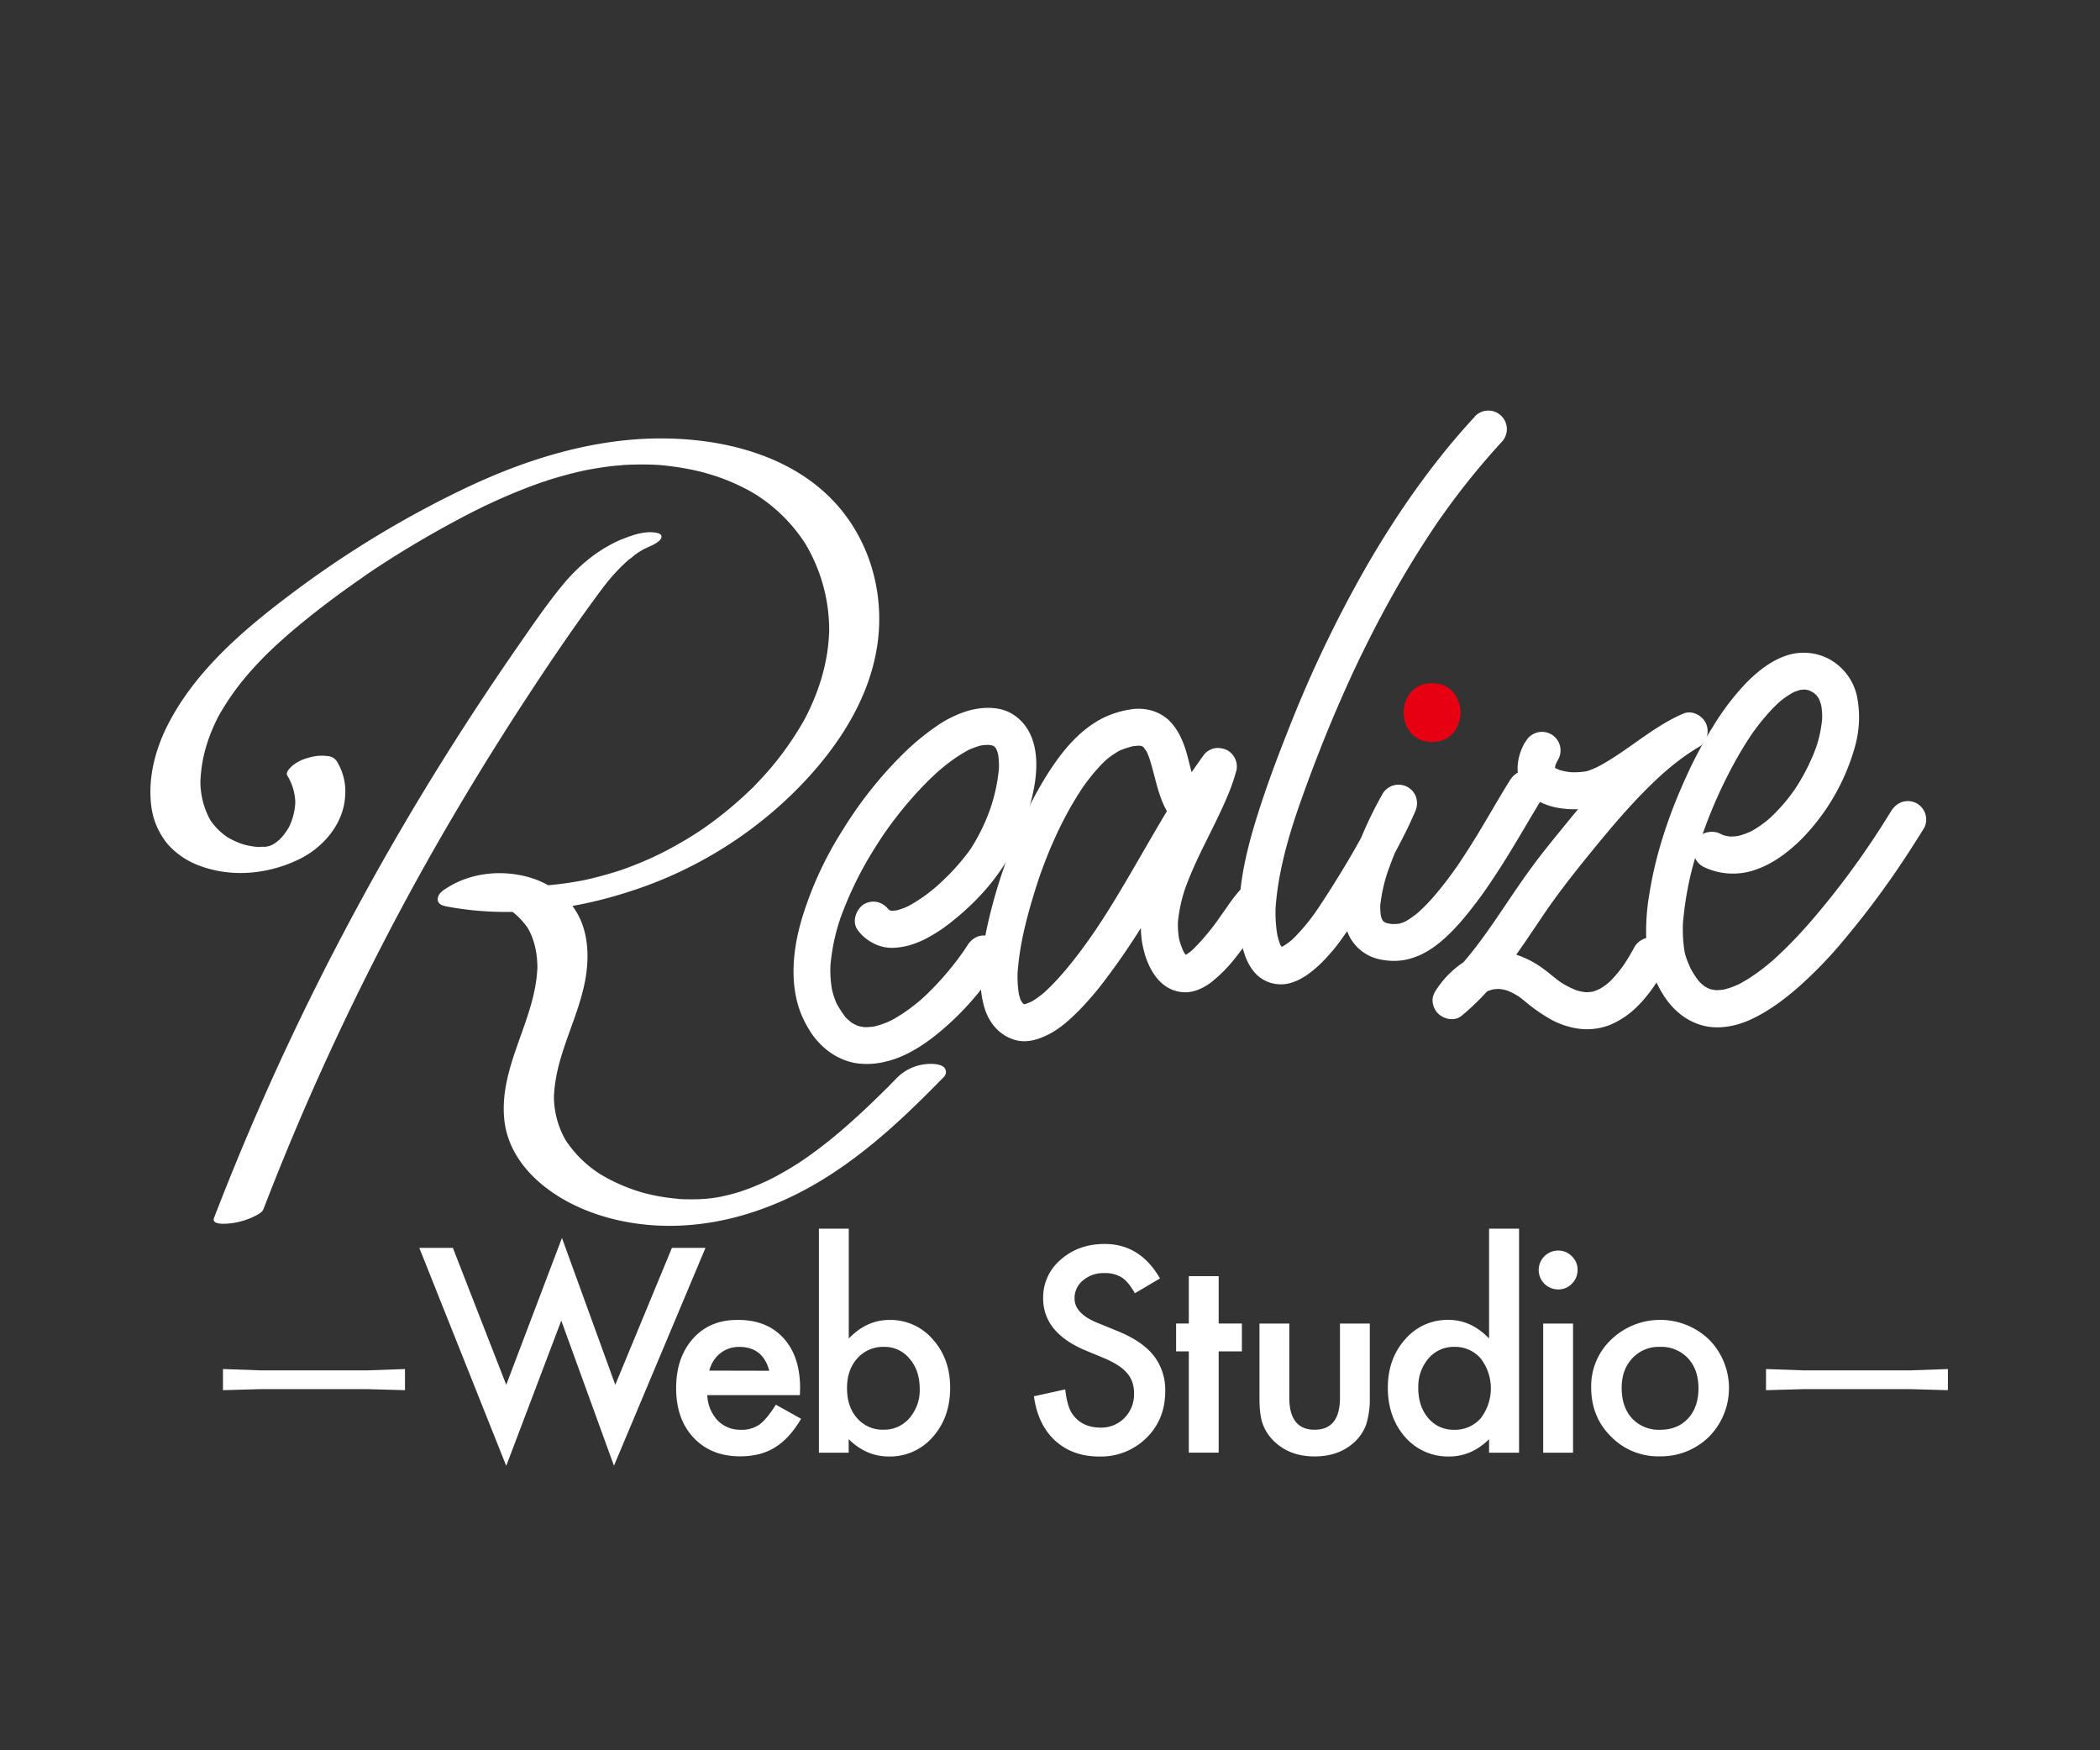
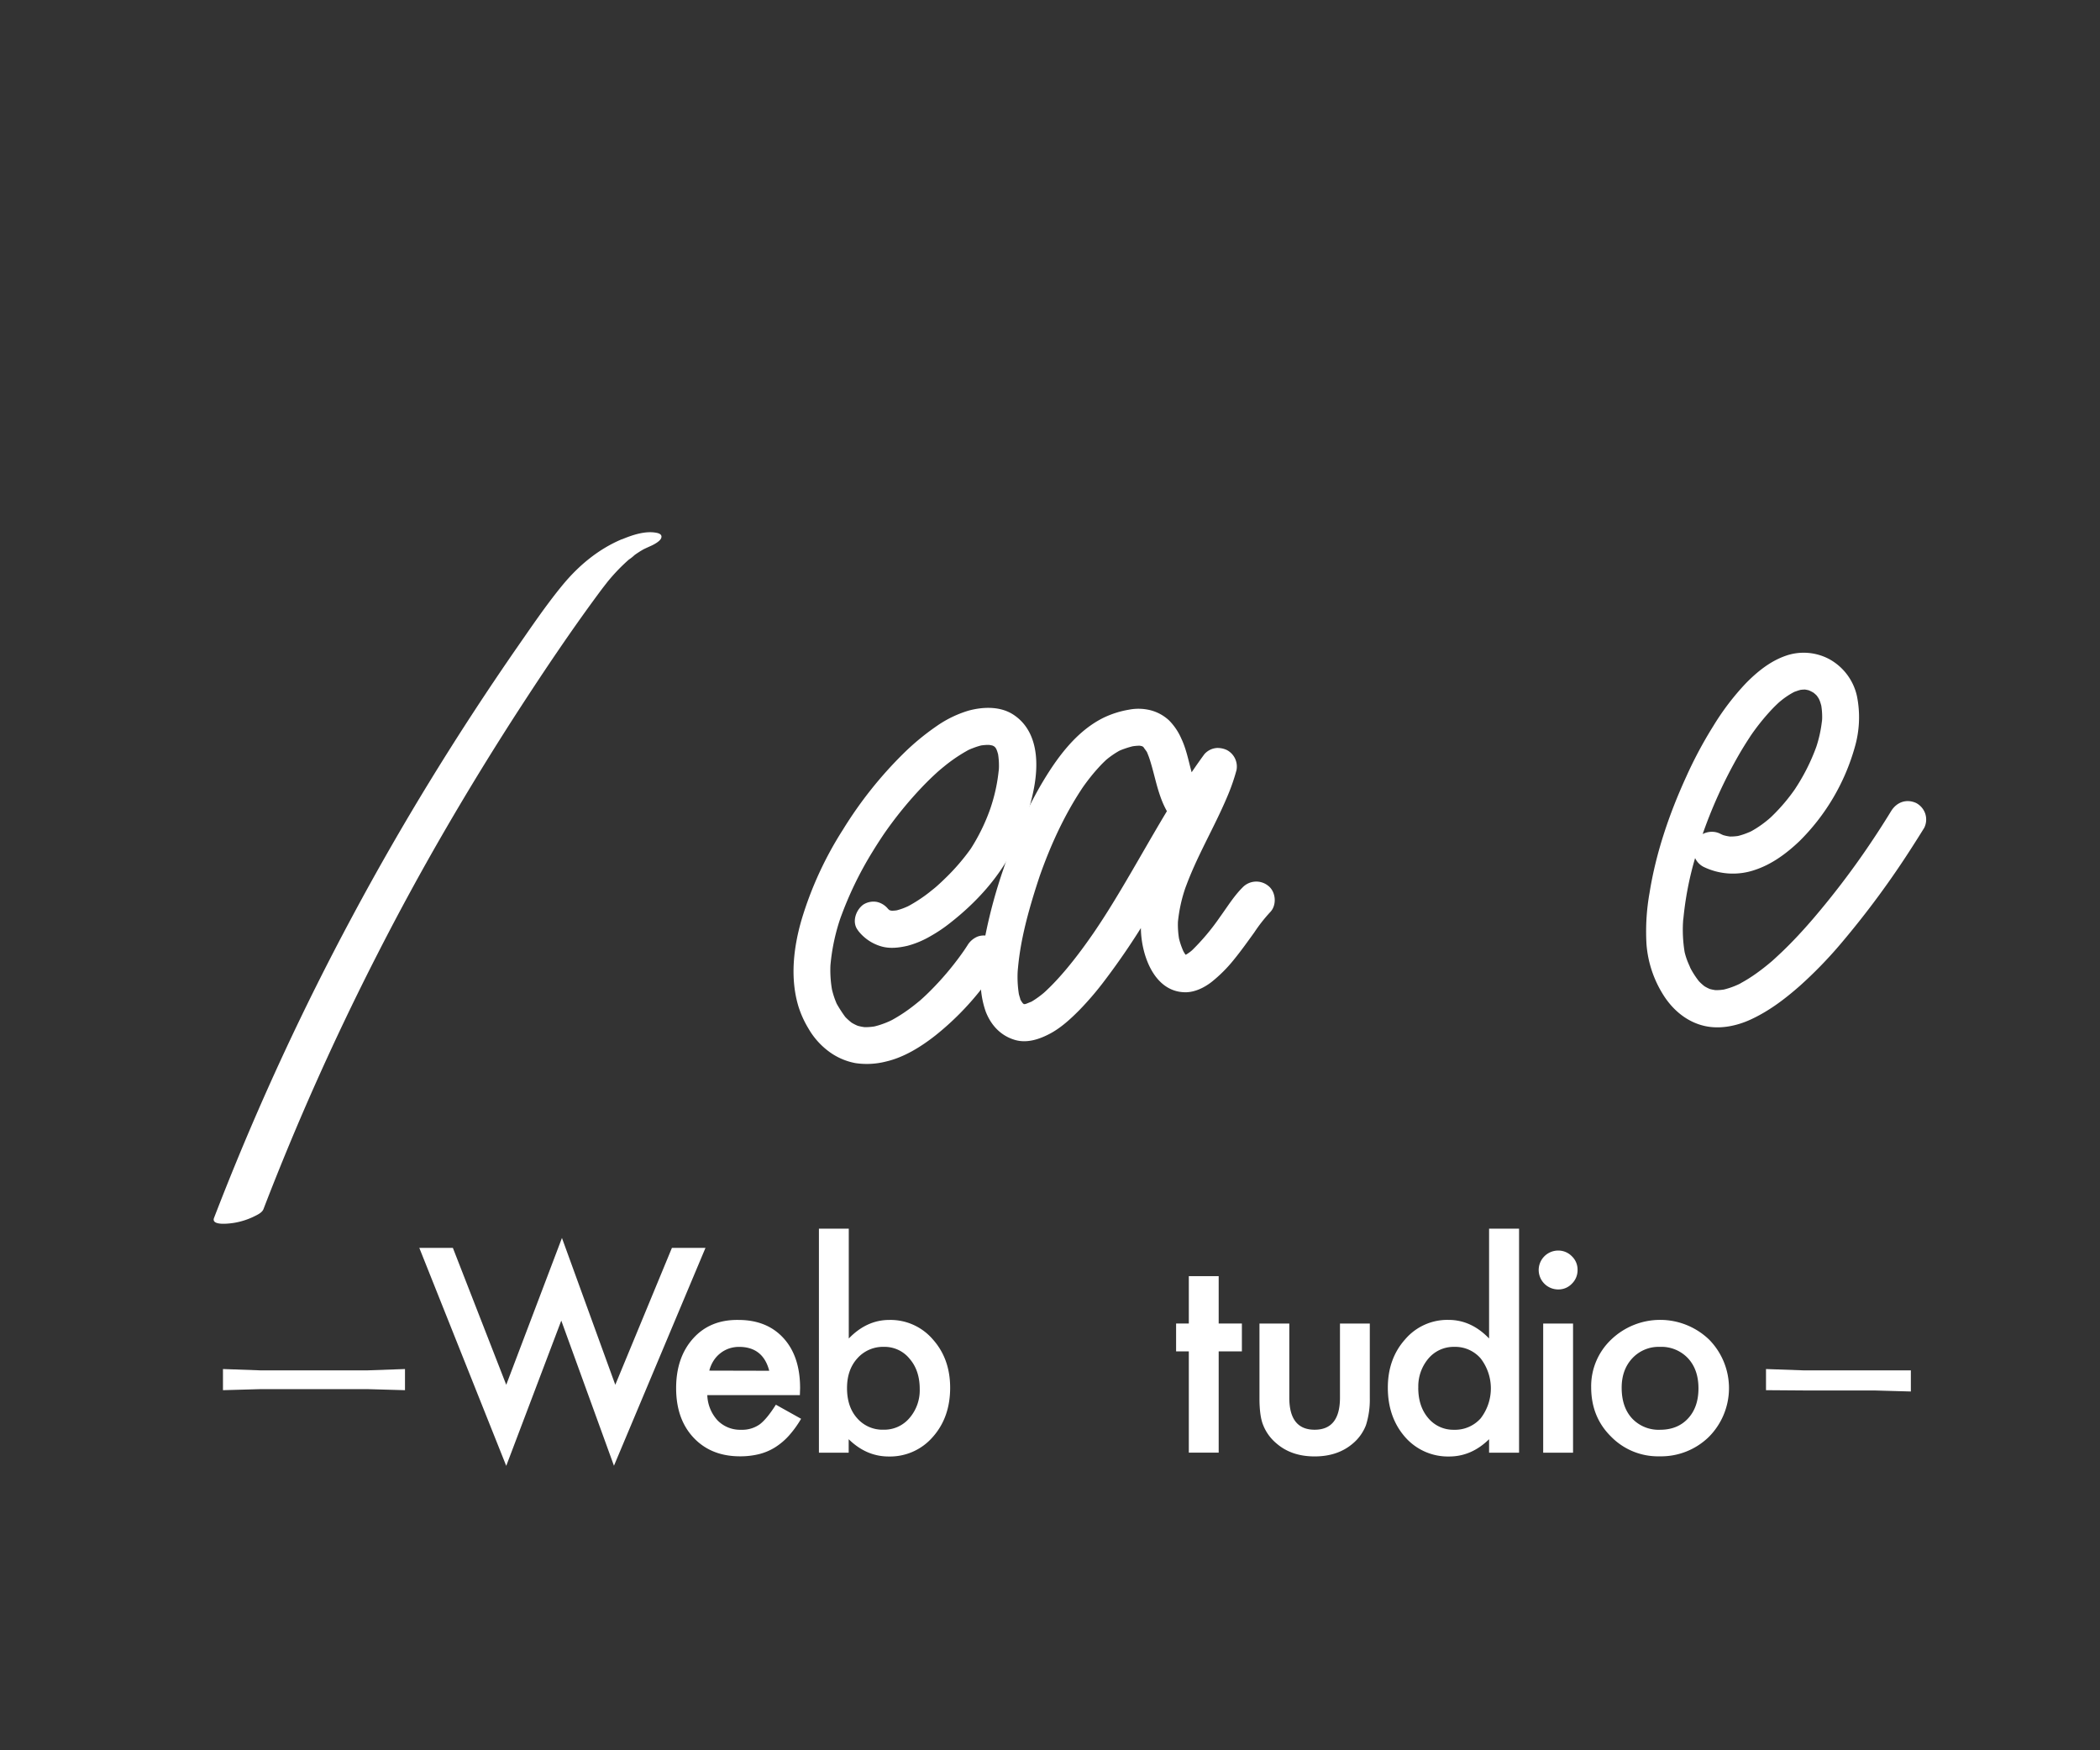
<svg xmlns="http://www.w3.org/2000/svg" viewBox="0 0 850.39 708.66">
  <rect x="0" y="0" width="850.39" height="708.66" fill="#333333" stroke="none" />
  <defs>
    <style>.cls-1{fill:none;}.cls-2{isolation:isolate;}.cls-3{fill:#fff;}.cls-4{clip-path:url(#clip-path);}.cls-5{fill:#e60012;}</style>
    <clipPath id="clip-path">
      <rect class="cls-1" x="35.39" y="149.74" width="775.29" height="374.87" />
    </clipPath>
  </defs>
  <g id="レイヤー_2" data-name="レイヤー 2">
    <g class="cls-2">
      <path class="cls-3" d="M90.29,562.86V554.3l15,.53H149l15-.53v8.56l-15-.42H105.31Z" />
    </g>
    <g class="cls-2">
-       <path class="cls-3" d="M715.14,562.86V554.3l15,.53h43.66l15-.53v8.56l-15-.42H730.16Z" />
+       <path class="cls-3" d="M715.14,562.86V554.3l15,.53h43.66v8.56l-15-.42H730.16Z" />
    </g>
    <path class="cls-3" d="M183.39,505.25,205,560.68l22.56-59.45,21.6,59.45,22.93-55.43h13.59l-37.06,88.2-21.33-58.76L205,593.5,169.8,505.25Z" />
    <path class="cls-3" d="M323.91,564.87H286.42a15.87,15.87,0,0,0,4.19,10.26,12.76,12.76,0,0,0,9.51,3.76,12.29,12.29,0,0,0,7.46-2.15q2.91-2.15,6.61-8l10.21,5.7a41.5,41.5,0,0,1-5,6.9,26.66,26.66,0,0,1-5.64,4.73,22.71,22.71,0,0,1-6.5,2.71,31.78,31.78,0,0,1-7.57.86q-11.71,0-18.8-7.52t-7.09-20.09q0-12.41,6.87-20.09T299,534.42q11.55,0,18.27,7.36T324,562ZM311.5,555q-2.52-9.66-12.19-9.67a12.68,12.68,0,0,0-4.13.67,11.86,11.86,0,0,0-3.52,1.94,12.12,12.12,0,0,0-2.71,3,13.81,13.81,0,0,0-1.72,4Z" />
    <path class="cls-3" d="M343.71,497.47v44.47q7.25-7.52,16.44-7.52a22.61,22.61,0,0,1,17.61,7.89q7,7.85,7,19.56,0,12.07-7.09,20a22.88,22.88,0,0,1-17.78,7.84q-9.07,0-16.22-7v5.47H331.62V497.47Zm28.73,64.93q0-7.51-4.08-12.24A13,13,0,0,0,358,545.32,13.88,13.88,0,0,0,347.15,550Q343,554.62,343,562q0,7.62,4.08,12.19a13.6,13.6,0,0,0,10.75,4.67,13.35,13.35,0,0,0,10.42-4.67A17.17,17.17,0,0,0,372.44,562.4Z" />
-     <path class="cls-3" d="M469.73,517.61l-10.16,6q-2.83-4.93-5.42-6.44a12.62,12.62,0,0,0-6.93-1.72,12.8,12.8,0,0,0-8.65,2.95,9.17,9.17,0,0,0-3.43,7.31q0,6.06,9,9.77l8.27,3.39q10.1,4.08,14.77,10a22.43,22.43,0,0,1,4.67,14.42q0,11.44-7.62,18.91a26.2,26.2,0,0,1-19.07,7.52q-10.8,0-17.83-6.39t-8.65-18l12.68-2.79q.86,7.31,3,10.1,3.87,5.37,11.28,5.37a13.11,13.11,0,0,0,9.73-3.92,13.61,13.61,0,0,0,3.86-9.94,13.86,13.86,0,0,0-.67-4.43,11.32,11.32,0,0,0-2.09-3.71,17.23,17.23,0,0,0-3.68-3.17,36,36,0,0,0-5.37-2.81l-8-3.33q-17-7.2-17-21.06A20,20,0,0,1,429.55,510q7.14-6.33,17.78-6.34Q461.67,503.64,469.73,517.61Z" />
    <path class="cls-3" d="M493.5,547.15v41H481.41v-41h-5.15V535.87h5.15V516.69H493.5v19.18h9.4v11.28Z" />
    <path class="cls-3" d="M522.1,535.87v30q0,13,10.26,13t10.26-13v-30H554.7v30.29A33.94,33.94,0,0,1,553.15,577a18.29,18.29,0,0,1-5.21,7.36q-6.13,5.32-15.58,5.32t-15.52-5.32a18.49,18.49,0,0,1-5.32-7.36q-1.5-3.64-1.5-10.85V535.87Z" />
    <path class="cls-3" d="M603,497.47h12.14v90.71H603v-5.47q-7.14,7-16.16,7A23.05,23.05,0,0,1,569,581.85q-7-8-7-20,0-11.72,7-19.56a22.47,22.47,0,0,1,17.57-7.89q9.18,0,16.43,7.52Zm-28.68,64.4q0,7.51,4,12.24a13.19,13.19,0,0,0,10.42,4.78,13.88,13.88,0,0,0,10.85-4.62,19.89,19.89,0,0,0,0-24.27,13.67,13.67,0,0,0-10.74-4.68,13.35,13.35,0,0,0-10.42,4.73A17.41,17.41,0,0,0,574.34,561.87Z" />
    <path class="cls-3" d="M623.09,514.12a7.89,7.89,0,0,1,7.84-7.79,7.63,7.63,0,0,1,5.59,2.31,7.43,7.43,0,0,1,2.31,5.53,7.63,7.63,0,0,1-2.31,5.59,7.45,7.45,0,0,1-5.54,2.31,7.89,7.89,0,0,1-7.89-8ZM637,535.87v52.31H624.91V535.87Z" />
    <path class="cls-3" d="M644.34,561.65a26,26,0,0,1,8.11-19.28,28.62,28.62,0,0,1,39.64,0,28,28,0,0,1-.06,39.37,27.69,27.69,0,0,1-20,7.9,26.57,26.57,0,0,1-19.71-8.06Q644.34,573.68,644.34,561.65Zm12.35.22q0,7.83,4.19,12.4a14.74,14.74,0,0,0,11.33,4.62q7.1,0,11.34-4.56t4.24-12.2q0-7.62-4.24-12.19a14.77,14.77,0,0,0-11.34-4.62A14.6,14.6,0,0,0,661,549.94Q656.69,554.56,656.69,561.87Z" />
    <g class="cls-4">
-       <path class="cls-3" d="M116.34,314a22,22,0,0,1,3.24,12.15c0-.43,0-.87,0-1.3a25.24,25.24,0,0,1-2.94,10.77l.73-1.36a26.81,26.81,0,0,1-3.16,4.6c-.35.4-.78.77-1.1,1.2l.76-.77-.6.56c-.72.65-1.48,1.23-2.26,1.82-1.27,1,1.76-1.08.46-.33-.49.29-1,.58-1.47.85-.75.4-2.09.76.81-.37-.51.2-1,.44-1.52.64l-.39.15c-1,.36-.51.2,1.48-.48l-1.39.41c-.47.13-.94.22-1.41.35,2.06-.41,2.57-.51,1.51-.32l-.62.1c-.48.08-1,.14-1.45.2-2,.23.75-.22.87,0a15.72,15.72,0,0,0-3,.06c-.71,0-2.75-.31.14.06l-1.26-.12q-1.47-.17-2.91-.45l-1.23-.27c-2-.46,1,.35-.19,0-.92-.3-1.84-.59-2.75-.94a33.66,33.66,0,0,1-5.1-2.54l1.31.81a25.68,25.68,0,0,1-8.11-8l.69,1.11a32.27,32.27,0,0,1-4.29-17.7c0,.43,0,.87,0,1.3.3-9.57,3.31-18.8,7.81-27.19l-.73,1.36a103.94,103.94,0,0,1,14.22-19.69c1.4-1.56,2.84-3.08,4.3-4.58.17-.18.37-.35.53-.54l-.45.45,1.08-1.07,2.38-2.29c3.09-2.91,6.28-5.72,9.53-8.45,6.94-5.81,14.15-11.31,21.51-16.58q2.84-2,5.7-4l1.38-1,.69-.47.69-.46,1.63-1.09q5.85-3.87,11.82-7.54,12-7.34,24.41-13.86,3.12-1.64,6.28-3.2c1-.48,1.94-1,2.93-1.44.12-.05-2,1-1.07.52l.74-.35,1.73-.81c4.13-1.92,8.3-3.74,12.53-5.43q3.18-1.27,6.4-2.44c1-.37,2.07-.74,3.1-1.09l.78-.27c1.07-.37-1.52.46-1.35.45a9.51,9.51,0,0,0,1.83-.59c4.37-1.39,8.79-2.62,13.26-3.65l1.61-.36c.43-.1,2.41-.51.52-.12s.09,0,.53-.1l1.9-.35c2.28-.41,4.56-.76,6.86-1.06,1.06-.14,2.11-.26,3.17-.37a26.39,26.39,0,0,0,3.22-.29c.16,0-2.34.16-1.3.1l.75-.05,1.5-.08c1.08-.05,2.17-.09,3.25-.11q3.13-.07,6.26,0c1,0,2,.07,3,.13.5,0,1,0,1.5.09.09,0-1.94-.15-1-.07l1,.08A110.89,110.89,0,0,1,280,190.15c1,.2,1.93.41,2.89.63l1.44.35.71.18c.93.23,0,0-.41-.12,1.94.61,3.9,1.13,5.83,1.79a83.25,83.25,0,0,1,11.05,4.69c1.76.9,3.47,1.88,5.16,2.91l-1.31-.81a65.86,65.86,0,0,1,21.08,20.87l-.69-1.11a68.38,68.38,0,0,1,10,37.68c0-.43,0-.87,0-1.3-.41,12.6-4.31,24.78-10.21,35.85l.73-1.36a124.58,124.58,0,0,1-20.5,27.48c-.36.38-1.72,2-.47.49-.44.52-1,1-1.47,1.45q-1.62,1.56-3.28,3.09c-1.92,1.75-3.88,3.44-5.89,5.09s-4.23,3.37-6.41,5c-1.1.81-2.21,1.6-3.32,2.38-.55.38-2.42,1.56-.13.1-.61.39-1.21.81-1.81,1.2a157.51,157.51,0,0,1-14.11,8.21c-.65.34-1.31.67-2,1-.33.16-2.58,1.26-.84.42s-.52.24-.85.39l-2,.92q-3.83,1.71-7.74,3.21c-1.23.47-2.47.93-3.71,1.36-.62.22-1.25.42-1.87.65,3.6-1.29.72-.24-.16,0-2.67.85-5.37,1.62-8.08,2.31-1.28.33-2.56.64-3.85.93-.64.15-1.29.28-1.93.42-1.6.35,1.3-.26,1.29-.26-.49.08-1,.19-1.46.28q-4.12.78-8.3,1.32c-1.47.19-2.95.35-4.42.49-.83.08-3.78.21-.41.05-.82,0-1.64.11-2.47.15-3.05.16-6.1.2-9.15.14-1.57,0-3.14-.1-4.7-.19l-1-.06c2.63.08.82.06.26,0l-2.22-.21c-3.22-.33-6.42-.81-9.61-1.4-.05,2.56-.09,5.12-.14,7.68.44-.28.9-.52,1.34-.79,1.08-.63-1.21.59-1.26.6a3.72,3.72,0,0,0,.88-.38c1.76-.79-2.7.76-.84.27.52-.14,2.46-.57.3-.13s0,.06.52,0c1.24-.18-1.36.1-1.39.09a3.35,3.35,0,0,0,.77,0c.52,0,1,0,1.55,0a2.53,2.53,0,0,1,.78,0c-.2-.11-2.36-.25-.88,0,1,.15,2.08.32,3.11.54,1.55.32-1.42-.46.09,0,.57.18,1.14.36,1.71.57a32.94,32.94,0,0,1,6.11,3l-1.31-.81a29,29,0,0,1,9.08,8.84l-.69-1.11c3.31,5.4,4.4,11.84,4.21,18.09,0-.43,0-.87,0-1.3-.87,21.11-15.43,39.5-13.42,61,1.39,14.84,12.18,26,24.64,33,14,7.84,31,11,46.9,10.24,20.36-.92,40.13-8,57.43-18.62,16.09-9.86,30.09-22.48,43.38-35.8q2.88-2.89,5.74-5.8a2.74,2.74,0,0,0,.08-3.77c-1.19-1.24-3.85-1.5-5.39-1.47a19.26,19.26,0,0,0-13.44,5.35l-2.7,2.74c-.45.45-.88.94-1.36,1.37,1.6-1.44-.32.32-.71.71-1.84,1.83-3.69,3.65-5.56,5.44-3.94,3.79-8,7.49-12.12,11.05s-8.33,6.89-12.71,10.05c-1.06.77-2.14,1.51-3.22,2.26-.91.63,1.56-1,.64-.43l-.82.55L323.2,471c-2.35,1.5-4.74,2.94-7.18,4.29q-1.72,1-3.48,1.86l-1.54.78-.89.44c-1.07.53,2.22-1.05.74-.36-2.56,1.18-5.15,2.3-7.79,3.3-1.25.47-2.53.87-3.78,1.35,0,0,2.79-.9,1.22-.41l-1,.3c-.73.23-1.46.44-2.19.65-1.31.37-2.63.72-4,1l-1.62.38c-1.94.44,3-.57.57-.12q-3.3.62-6.64.94c-.41,0-2.59.22-.56.06s-.16,0-.57,0c-1.16.06-2.33.1-3.49.11s-2.2,0-3.3,0l-1.65-.06c-.75,0-3.25-.29-.23,0-2.19-.22-4.37-.42-6.55-.75q-3.84-.58-7.62-1.52l-.79-.2c-1.23-.31,1.33.38.46.13l-1.74-.5c-1.21-.37-2.42-.76-3.62-1.19a69.84,69.84,0,0,1-13.13-6.23l1.31.81a47.2,47.2,0,0,1-15.35-14.8l.69,1.11a35.82,35.82,0,0,1-5.15-19.66c0,.43,0,.87,0,1.3.63-18.83,12.39-35.14,13.48-53.89.5-8.48-1-16.88-6.32-23.7a34.41,34.41,0,0,0-17.28-11.23c-10.88-3.11-23.33-1.92-33,4.17-1.66,1-3.89,2.42-3.95,4.62s2.12,2.75,3.81,3.07c25.81,4.83,52.37,1.32,77-7.12a167.82,167.82,0,0,0,61.62-37.37C336.92,306,351.84,285,355.31,260.87c3.15-21.87-3.83-44.63-19.86-60.09-17.6-17-43.34-23.15-67.16-23.27-27.56-.14-54.71,8.21-79.42,19.93a411.84,411.84,0,0,0-70.25,42.49c-19.5,14.6-39.08,31.15-50.46,53.12-5.21,10.07-8.34,21.82-6.91,33.21a29.85,29.85,0,0,0,7.07,16,32.06,32.06,0,0,0,12.73,8.34c13.16,4.88,28.13,3.28,40.54-2.94,9.62-4.82,17.64-14.4,18.18-25.46a23.12,23.12,0,0,0-3.19-13.65,4.79,4.79,0,0,0-3.83-2.42,17.91,17.91,0,0,0-7.53.59A17.5,17.5,0,0,0,118.4,310c-.8.78-2.89,2.68-2.06,4Z" />
      <path class="cls-3" d="M251.89,218.3c-9.56,4-17.58,10.69-24.12,18.63s-12.36,16.56-18.24,25q-18.24,26.3-35,53.6t-31.89,55.56q-15,27.94-28.33,56.73-13.24,28.61-24.8,58-1.43,3.65-2.84,7.29c-1.31,3.4,6.79,2.21,8.12,2a29.54,29.54,0,0,0,7.73-2.41c1.36-.68,3.57-1.6,4.16-3.12q10.17-26.42,21.73-52.27t24.48-51.09q13-25.47,27.38-50.24t30.12-49.05c10.3-15.86,20.89-31.61,32.14-46.81q1.81-2.46,3.74-4.85l-.82,1a75.37,75.37,0,0,1,9.2-9.7,17,17,0,0,0,2.49-2c-.85.63-1,.73-.38.3l.7-.49c.47-.33.95-.64,1.43-.95s1-.61,1.48-.9l.76-.43c-1.29.69-1.54.83-.77.42,1.06-.52,2.12-1,3.21-1.49s3.65-1.8,4.16-3.12-.56-1.89-1.67-2.14c-4.62-1-10,.84-14.19,2.59Z" />
      <path class="cls-3" d="M347.43,376.72a18.19,18.19,0,0,0,9.72,6.53c3.42.92,7,.46,10.37-.32a37.56,37.56,0,0,0,9.25-3.88,60.24,60.24,0,0,0,8-5.38c10.53-8.23,19.89-18.44,25.8-30.51a99.15,99.15,0,0,0,7-18.94c1.53-6,2.54-12.42,1.88-18.57-.72-6.75-3.5-12.8-9.37-16.48-5.29-3.31-12.24-3-18-1.41A45.23,45.23,0,0,0,379.27,294a99.81,99.81,0,0,0-13.44,11.1,163.89,163.89,0,0,0-24.45,30.76,144.5,144.5,0,0,0-16.76,36.43c-3.3,11.3-4.75,23.77-1.29,35.21a40.3,40.3,0,0,0,4,8.84,30.48,30.48,0,0,0,8,9.15,26,26,0,0,0,11.11,4.95,31.31,31.31,0,0,0,12.27-.63c7.37-1.68,14.27-6,20.13-10.61a113.91,113.91,0,0,0,18.45-18.6c2.78-3.52,5.35-7.19,7.79-10.94a7.46,7.46,0,0,0,.4-5.82,7.48,7.48,0,0,0-9.52-4.67,8.67,8.67,0,0,0-4.27,3.71c-.53.81-1.06,1.62-1.61,2.41l1.1-1.6A119.9,119.9,0,0,1,376.9,401c-1.31,1.32-2.66,2.61-4.06,3.84l-.55.5c-.59.53.87-.76.76-.66-.31.3-.65.55-1,.83-.74.61-1.48,1.21-2.25,1.8a63.9,63.9,0,0,1-8.37,5.55l-1.28.67a10.51,10.51,0,0,0,1-.5c-.06,0-.61.28-.71.33-.79.36-1.59.71-2.41,1a31.51,31.51,0,0,1-4.77,1.42l1.91-.39a23.46,23.46,0,0,1-6,.46l2,.13a18.87,18.87,0,0,1-4.64-.9l1.9.66a18.27,18.27,0,0,1-4.35-2.18l1.61,1.1a19.8,19.8,0,0,1-2.27-1.81c-.38-.34-.74-.7-1.09-1.06-.14-.15-.28-.32-.43-.47-.89-.94,1.23,1.53.42.47a53.25,53.25,0,0,1-3.72-5.79c-.34-.59.95,2,.52,1.06-.05-.13-.12-.26-.17-.39-.15-.32-.29-.64-.43-1-.27-.66-.53-1.32-.75-2a36,36,0,0,1-1.12-4.19l.39,1.9a46.31,46.31,0,0,1-.67-12c-.05.67-.09,1.34-.13,2a81.5,81.5,0,0,1,4.56-21l-.66,1.9a144,144,0,0,1,13.29-27.6q2.31-3.78,4.8-7.42l-1.1,1.6a157.08,157.08,0,0,1,17.48-21.46c1.46-1.48,2.95-2.93,4.49-4.33q.46-.44.93-.84c.51-.46,2.12-1.79-.14.11.8-.68,1.59-1.35,2.4-2a64,64,0,0,1,8.66-6c.34-.19.69-.39,1-.57l.52-.27c1.23-.65-1.81.86-.86.41.77-.36,1.55-.72,2.35-1a26.11,26.11,0,0,1,4.31-1.31l-1.9.39a19.92,19.92,0,0,1,5.11-.36l-2-.13a13.48,13.48,0,0,1,3.5.68l-1.9-.66a11.17,11.17,0,0,1,2.34,1.18l-1.61-1.1a13.74,13.74,0,0,1,1.63,1.41c.68.66-1.34-1.69-.79-.9l.33.43a9.85,9.85,0,0,1,.6.93,4.67,4.67,0,0,0,.27.49c0-.06-1-2.11-.53-1,.15.35.31.71.44,1.07a19.5,19.5,0,0,1,.65,2.35l-.39-1.91a30.49,30.49,0,0,1,.41,8c0-.67.09-1.34.13-2A68.8,68.8,0,0,1,400.81,328l.66-1.89a78.22,78.22,0,0,1-8.78,18.18c.36-.54.72-1.07,1.1-1.61a86.71,86.71,0,0,1-11.37,13.27c-1.15,1.13-2.35,2.22-3.55,3.29-.88.78,1.48-1.26.38-.34-.32.28-.63.54-.95.8-.64.52-1.27,1-1.93,1.55a60.22,60.22,0,0,1-7.44,5c-.36.21-.73.41-1.09.6l-.37.19c-1,.55,1.55-.74.88-.42s-1.34.62-2,.89a25.12,25.12,0,0,1-4.14,1.29l1.9-.39a16,16,0,0,1-3.85.32l2,.13a11.45,11.45,0,0,1-2.73-.51l1.9.66a9.73,9.73,0,0,1-2.28-1.14c.54.36,1.07.72,1.61,1.1a9.32,9.32,0,0,1-1-.84l-.45-.44c-.91-.89,1.31,1.57.61.71a8.09,8.09,0,0,0-4.76-3.21,7.65,7.65,0,0,0-5.63,1.11c-3,2.22-4.71,7.17-2.06,10.42Z" />
      <path class="cls-3" d="M689.9,351a27.24,27.24,0,0,0,20.78,1.2c6.87-2.27,12.81-6.69,18-11.63a86.48,86.48,0,0,0,22.44-38.14,43.41,43.41,0,0,0,.85-20.57,22.6,22.6,0,0,0-11.4-15.09,22,22,0,0,0-17.82-1.12c-6.06,2.19-11.21,6.37-15.69,10.92A103,103,0,0,0,693.77,294a169.26,169.26,0,0,0-11,20.62C676,329.42,670.58,345.26,668,361.39a88.77,88.77,0,0,0-1.25,21,44.84,44.84,0,0,0,6.48,19.91c3.81,6.32,9.63,11.38,16.93,13.07,6.3,1.46,13.11.05,18.88-2.63,7.29-3.38,13.54-8.1,19.57-13.38a172.89,172.89,0,0,0,16.93-17.41,361.12,361.12,0,0,0,29-39.37q2.37-3.68,4.66-7.39a7.59,7.59,0,0,0,.4-5.82,7.68,7.68,0,0,0-3.71-4.27c-4-1.78-7.88-.28-10.09,3.31q-4.83,7.89-10.07,15.53l1.1-1.61A332.92,332.92,0,0,1,734.2,372c-4.05,4.71-8.27,9.28-12.77,13.57-1.08,1-2.18,2.05-3.29,3.05l-.78.69c-1.15,1,1.16-1,.49-.41l-1.65,1.38c-2.07,1.71-4.22,3.34-6.45,4.85-1.18.79-2.37,1.55-3.61,2.25-.59.34-1.19.67-1.78,1l-.84.43c2.57-1.32,1.23-.59.6-.31a31.83,31.83,0,0,1-6.87,2.34l1.91-.39a20.6,20.6,0,0,1-5.48.41l2,.13a17.11,17.11,0,0,1-4.2-.84l1.9.66a16.36,16.36,0,0,1-3.93-2l1.6,1.1a17.81,17.81,0,0,1-2-1.58c-.29-.26-.56-.52-.82-.79-.53-.53-1.72-2.07.18.28a35.1,35.1,0,0,1-3.3-4.79c-.27-.46-.51-.93-.75-1.39-.54-1,.87,1.8.4.81-.15-.32-.31-.62-.44-1-.44-1-.87-1.94-1.23-2.94a28.65,28.65,0,0,1-1.18-4.29l.39,1.91a55.43,55.43,0,0,1-.65-14.38c0,.66-.09,1.33-.13,2a131.39,131.39,0,0,1,5.41-28c.84-2.87,1.76-5.74,2.74-8.57l-.66,1.9a191.18,191.18,0,0,1,15.38-33.89q2.45-4.19,5.17-8.21c-.36.54-.72,1.07-1.1,1.61a89,89,0,0,1,9.46-11.81c.8-.82,1.61-1.61,2.45-2.38l.58-.52c1-.9-1.34,1.14-.73.63l1.22-1a32,32,0,0,1,4.84-3.21c.62-.34,1.82-.8-.86.4l.64-.29c.45-.2.89-.4,1.36-.56a19.08,19.08,0,0,1,2.68-.77l-1.9.39a14.64,14.64,0,0,1,3.74-.26l-2-.13a13.89,13.89,0,0,1,3.37.67l-1.89-.66a16.24,16.24,0,0,1,3.77,1.89l-1.61-1.1a13.77,13.77,0,0,1,2.26,1.91c.09.09.17.2.27.29.56.55-1.06-1.27-.94-1.1a5.89,5.89,0,0,0,.44.55c.29.4.58.81.84,1.23l.35.61c.06.1.1.2.15.29.48.85-.64-1.36-.6-1.22.16.45.4.88.57,1.33a20.13,20.13,0,0,1,.86,3.06c-.13-.64-.25-1.27-.39-1.91a29.14,29.14,0,0,1,.42,7.46c0-.66.09-1.34.13-2a51.71,51.71,0,0,1-2.83,13.17l.66-1.9a80.77,80.77,0,0,1-9.48,18.69c.36-.54.72-1.06,1.1-1.6a74,74,0,0,1-9.77,11.65c-.4.39-.82.78-1.23,1.15-.22.2-.45.39-.66.59a9.7,9.7,0,0,0,1-.89,5.27,5.27,0,0,0-.51.43c-.88.74-1.78,1.45-2.71,2.12s-1.82,1.28-2.77,1.85c-.47.28-.93.56-1.4.82-.89.48-2.34,1.13,0,0a28.8,28.8,0,0,1-6.47,2.23c.64-.12,1.27-.25,1.91-.39a20.89,20.89,0,0,1-5.29.36l2,.13a18,18,0,0,1-4.47-.91l1.89.66a17.33,17.33,0,0,1-2.36-1c-3.5-1.75-8.41-.4-10.08,3.3A7.65,7.65,0,0,0,689.9,351Z" />
      <path class="cls-3" d="M486.53,322.64c-.32-.46-.61-.93-.89-1.4-.12-.21-.23-.42-.36-.63s-.14-.28-.22-.42c-.42-.77.58,1.08.53,1.08-.32,0-1.2-2.79-1.34-3.16-.8-2.15-1.42-4.36-2-6.57-1.11-4.22-2-8.57-3.89-12.53a24.14,24.14,0,0,0-4.92-7.3,17.38,17.38,0,0,0-7.77-4.2,20.12,20.12,0,0,0-8.5-.17,38.6,38.6,0,0,0-10.28,3.25c-11.52,5.69-19.47,17.06-25.76,27.87a182.58,182.58,0,0,0-14.8,33.41A205.72,205.72,0,0,0,399.17,378a105.34,105.34,0,0,0-2,17.16,37.16,37.16,0,0,0,2,14.43c2.13,5.5,6.06,9.76,11.8,11.45,4.94,1.47,10.07-.3,14.4-2.63s8.21-5.9,11.69-9.41A124.72,124.72,0,0,0,447.4,396.9a288.87,288.87,0,0,0,16.78-24.69c8.45-13.79,16.1-28.07,24.65-41.81,2.18-3.5,4.43-7,6.76-10.38l-1.1,1.6c1.45-2.13,2.93-4.22,4.45-6.29L486,308.84c-.35,1.36-.77,2.7-1.22,4l.66-1.9c-3.72,10.65-9.51,20.46-14.21,30.69-5.09,11-9.74,23.07-9.2,35.44.46,10.32,5.6,24.51,17.86,24.68,3.91.06,7.83-1.89,10.85-4.26a57.71,57.71,0,0,0,9.08-9.14c2.85-3.5,5.46-7.18,8.1-10.83a63.79,63.79,0,0,1,6.39-8.16c2.79-2.79,2.41-8.13-.6-10.59a7.68,7.68,0,0,0-10.59.6c-3.49,3.49-6.16,7.86-9.05,11.84a91.18,91.18,0,0,1-11.72,13.91c2.06-1.89.43-.36-.38.25a18.4,18.4,0,0,1-1.65,1.12c-.28.17-.59.3-.86.48s2.05-.95,1.26-.63c-.16.06-.31.15-.46.21a9.83,9.83,0,0,1-1.68.5c.64-.12,1.27-.25,1.91-.39a6.68,6.68,0,0,1-1.78.12l2,.13a5.43,5.43,0,0,1-1.43-.29l1.9.66a7.09,7.09,0,0,1-1.51-.75c.54.36,1.07.72,1.6,1.1a9.43,9.43,0,0,1-.93-.74c-.14-.12-.25-.26-.39-.39-.82-.79.71.79.75.88a8.56,8.56,0,0,0-.86-1.17c-.28-.43-.52-.86-.77-1.3-.68-1.2.82,1.78.34.7-.12-.25-.23-.5-.33-.74-.25-.58-.48-1.17-.7-1.76a30.4,30.4,0,0,1-1.15-4c.13.63.25,1.26.39,1.9a34.89,34.89,0,0,1-.55-9.07c-.05.67-.09,1.34-.13,2a60.65,60.65,0,0,1,3.42-15.43l-.66,1.9c4.58-13.1,11.85-25,17.21-37.71a80.74,80.74,0,0,0,3.81-10.89,7.55,7.55,0,0,0-4-8.18,9,9,0,0,0-3.91-.79,7.44,7.44,0,0,0-5.08,2.49c-14.6,19.91-25.62,42-38.7,62.92-2.11,3.38-4.3,6.72-6.54,10,.36-.54.72-1.07,1.1-1.61-3.76,5.5-7.7,10.89-12,16-2.08,2.46-4.25,4.87-6.56,7.14l-1.61,1.55-.77.69c-1.19,1.06,1.54-1.29.31-.26-1,.86-2.09,1.7-3.19,2.46-.57.4-1.16.78-1.75,1.14l-.91.52-.37.19c-.94.5,1.13-.55,1.09-.54-1.18.36-2.25,1-3.48,1.22l1.91-.39a10.07,10.07,0,0,1-2.62.19l2,.13a8.55,8.55,0,0,1-2-.4l1.9.66a8.22,8.22,0,0,1-1.91-1l1.61,1.1a13.24,13.24,0,0,1-1.72-1.53c2,2,.89,1.08.42.38-.23-.33-.43-.68-.64-1-.32-.54-.57-1.44.49,1-.07-.18-.16-.35-.24-.53-.19-.42-.35-.86-.5-1.3a22.34,22.34,0,0,1-.71-2.67c.12.64.25,1.27.39,1.91a43.77,43.77,0,0,1-.51-11.6c-.05.66-.09,1.34-.13,2,.8-11.48,3.8-22.82,7.23-33.76.69-2.16,1.39-4.32,2.12-6.45-.21.63-.44,1.27-.65,1.89,4.54-13.06,10.42-25.94,18.23-37.4-.36.54-.72,1.07-1.1,1.6a86.34,86.34,0,0,1,5.34-7c.87-1,1.77-2,2.71-3,.49-.5,1-1,1.49-1.47.22-.21.43-.41.66-.61,1.2-1.08-1,.8-.47.4a35.2,35.2,0,0,1,5.95-4.11c1.13-.6-.53.29-.79.39.32-.11.62-.29.93-.42.54-.22,1.09-.43,1.63-.61a31.48,31.48,0,0,1,4.44-1.24l-1.91.39a19.09,19.09,0,0,1,4.65-.36l-2-.13a11.69,11.69,0,0,1,2.89.59l-1.89-.66a10.72,10.72,0,0,1,2.21,1.13l-1.61-1.1a10.16,10.16,0,0,1,1,.82c.16.14.31.31.47.46.85.84-.57-.56-.7-.81.4.82,1.14,1.55,1.59,2.37l.14.27c.46.8-.61-1.33-.57-1.16a5,5,0,0,0,.32.66c.2.46.39.93.57,1.4.4,1,.74,2.08,1.05,3.13,1.35,4.46,2.25,9,3.81,13.42a38.15,38.15,0,0,0,4.18,8.56c2.2,3.25,7.1,4.5,10.4,2.11a7.66,7.66,0,0,0,2.08-10.41Z" />
-       <path class="cls-3" d="M597.19,168.73c-16.76,18.1-31,38.49-43.39,59.8a499.91,499.91,0,0,0-32.33,67.54c-4.45,11.23-8.7,22.59-12.32,34.13-3.25,10.35-6,21-7,31.83a65.14,65.14,0,0,0,0,16.33c.93,6,2.51,12.28,7.05,16.56a14.21,14.21,0,0,0,14.38,2.75c4.47-1.51,8.25-4.66,11.58-7.88a74,74,0,0,0,8.5-10.11c3.48-4.87,6.73-9.91,9.9-15a310.22,310.22,0,0,0,16.57-29.63c1-2.12,2-4.27,2.92-6.44a8,8,0,0,0,.4-5.81,7.5,7.5,0,0,0-13.79-1,157,157,0,0,0-11.9,26.53c-3.37,9.84-6.18,21.69-1,31.4a18.05,18.05,0,0,0,13.09,8.9,25.85,25.85,0,0,0,8.73.08,28.48,28.48,0,0,0,9.19-3.44c5.17-3,9.6-7.37,13.53-11.79a165,165,0,0,0,12.83-17c6.8-10.06,12.75-20.63,19-31,.55-.91,1.1-1.82,1.66-2.72a7.54,7.54,0,0,0,.4-5.82,7.63,7.63,0,0,0-3.7-4.27c-4-1.79-7.86-.26-10.09,3.31-5.33,8.56-10.2,17.4-15.58,25.93q-2.73,4.35-5.62,8.6l1.1-1.6a151.57,151.57,0,0,1-10.91,14.33,75.46,75.46,0,0,1-5.72,5.87l-.67.6c-.55.5,1.19-1,1-.84l-.38.32c-.47.39-.94.77-1.43,1.15-.91.7-1.86,1.37-2.84,2q-.74.46-1.5.87c-.12.07-.25.12-.37.2-.6.34,2-.94,1.06-.53l-.75.34a17.13,17.13,0,0,1-3.14,1l1.9-.39a19.76,19.76,0,0,1-5,.24l2,.13a16.53,16.53,0,0,1-4.2-.81l1.9.66a10.91,10.91,0,0,1-2.64-1.33l1.6,1.1a12.82,12.82,0,0,1-1.53-1.32c-.79-.77,1.36,1.71.79.92l-.3-.38c-.19-.26-.36-.52-.53-.8s-.15-.29-.24-.43c-.49-.73.87,2,.56,1.14-.12-.31-.27-.61-.39-.92a16,16,0,0,1-.61-2.15c.12.64.25,1.26.39,1.9a24.57,24.57,0,0,1-.34-6.52c0,.66-.08,1.34-.13,2a63.62,63.62,0,0,1,3.67-16l-.66,1.9A149.3,149.3,0,0,1,573,328.63l-13.38-6.78c-5.51,13.08-12.82,25.48-20.36,37.46q-3.22,5.12-6.64,10.13c.36-.54.72-1.07,1.1-1.61a79,79,0,0,1-9.27,11.44l-1.16,1.13-.64.59c-.92.84,1.54-1.29.59-.51-.79.64-1.6,1.29-2.45,1.86-.38.26-.76.5-1.16.73-.2.12-.42.22-.62.36-.93.56,1.88-.83.9-.44a15.63,15.63,0,0,1-2.42.81c.64-.12,1.26-.25,1.9-.39a7.71,7.71,0,0,1-1.92.15l2,.13a7,7,0,0,1-1.63-.32l1.9.65a6.36,6.36,0,0,1-1.35-.69l1.6,1.1a9.62,9.62,0,0,1-.8-.63l-.31-.3c-.74-.65,1.21,1.52.74.87s-.81-1.46-1.31-2c0,0,.84,1.83.48.94l-.3-.7c-.18-.46-.34-.92-.51-1.38a32.56,32.56,0,0,1-.94-3.65c.12.64.25,1.27.39,1.91a52.59,52.59,0,0,1-.76-13.89c-.05.66-.09,1.34-.13,2,1-14,4.88-27.86,9.45-41.08l-.66,1.9c5.55-16,11.68-31.76,18.53-47.22a471.53,471.53,0,0,1,22.94-45.31q7.08-12.23,15-23.92l-1.1,1.6a302.48,302.48,0,0,1,27.59-34.83,7.49,7.49,0,1,0-11.18-10Z" />
-       <path class="cls-3" d="M617.56,300.49c-3.23,5.66-4.56,13.21-.41,18.82,3.41,4.6,8.83,7,14.37,7.87a38.56,38.56,0,0,0,15.39-.66,41.51,41.51,0,0,0,9.44-4.19,101.48,101.48,0,0,0,9.63-6.1c3.61-2.51,7.14-5.13,10.8-7.57,1.72-1.15,3.46-2.27,5.26-3.31.92-.54,1.86-1.05,2.82-1.54,1.42-.74-1.54.72-.06,0,.5-.24,1-.46,1.51-.68q-3.28-6.68-6.57-13.35c-12.36,7.31-22.87,17.71-32.42,28.31-4.92,5.45-9.64,11.1-14.26,16.8-4.42,5.45-8.9,10.87-13,16.53-5.13,7-9.85,14.22-14.73,21.36.36-.54.72-1.07,1.1-1.6-3.62,5.29-7.32,10.54-11.37,15.51-1.93,2.36-3.94,4.66-6,6.86q-1.63,1.69-3.34,3.28c-.56.52-1.12,1.09-1.72,1.56.34-.27,1.35-1.15.43-.37l-1,.85,9.74,11.25a43.29,43.29,0,0,1,3.59-4.51c.59-.64,1.19-1.25,1.83-1.83,1.39-1.3-1.11.86-.14.1.31-.24.61-.49.94-.72q.9-.68,1.86-1.26l.94-.54c1.09-.62-1.9.84-.51.25a20.13,20.13,0,0,1,3.92-1.26c-.64.12-1.27.25-1.91.39a18.6,18.6,0,0,1,4.35-.3l-2-.13a20.59,20.59,0,0,1,5.14,1l-1.9-.66a28.39,28.39,0,0,1,6.62,3.4c-.54-.36-1.07-.72-1.6-1.1,2,1.4,3.83,3,5.77,4.53a70.09,70.09,0,0,0,6.62,4.5,33.1,33.1,0,0,0,11.94,4.42,25.71,25.71,0,0,0,13.23-1.39,35.12,35.12,0,0,0,11.95-8.33c4.6-4.72,8.2-10.48,11.33-16.24a7.57,7.57,0,0,0-3.3-10.09,7.66,7.66,0,0,0-10.09,3.31,89,89,0,0,1-4.7,7.76c.36-.54.73-1.07,1.1-1.61a55.46,55.46,0,0,1-4.2,5.44c-.66.74-1.35,1.47-2.06,2.16-.37.36-.82.68-1.14,1.06,0,0,1.56-1.32.83-.72l-.63.51a28.83,28.83,0,0,1-4.19,2.71c2.66-1.46.13-.11-.72.18a21.86,21.86,0,0,1-2.24.62l1.9-.39a18.24,18.24,0,0,1-4.78.3l2,.13a22.83,22.83,0,0,1-5.59-1.18l1.9.66a36.64,36.64,0,0,1-8.39-4.38l1.61,1.1c-2.67-1.83-5-4-7.68-5.91a38.49,38.49,0,0,0-11-5.64,25.5,25.5,0,0,0-21.44,3.33,38.74,38.74,0,0,0-10.3,10.32c-1.15,1.63-2.13,3.4-1.89,5.51a7.75,7.75,0,0,0,1.86,4.36c2.24,2.59,6.86,3.74,9.77,1.37,14.29-11.64,24-27.37,34.25-42.42-.36.54-.72,1.07-1.1,1.6,7-10.31,14.82-20,22.76-29.65s16.44-19.36,25.87-27.82c.46-.4,2.62-2.21.64-.57.71-.58,1.39-1.19,2.1-1.77,1.28-1.06,2.6-2.1,3.93-3.09a82.38,82.38,0,0,1,8-5.35c3.22-1.9,4.09-6.36,2.53-9.54s-5.64-5.29-9.1-3.81c-12.67,5.42-22.62,15.23-34.75,21.59l.18-.09c1.12-.55.26-.13,0,0-.45.22-.91.42-1.37.62-.69.3-1.4.6-2.1.86a20,20,0,0,1-2.3.62c.64-.12,1.26-.25,1.9-.39a30.61,30.61,0,0,1-7.94.47l2,.13a26,26,0,0,1-6.73-1.29l1.9.66a15.46,15.46,0,0,1-3.34-1.64l1.61,1.1a9.9,9.9,0,0,1-1.15-.9c-.17-.16-.32-.34-.49-.51,1.86,1.74,1.13,1.38.7.77-.14-.19-.26-.39-.38-.58-.71-1.11.78,1.87.45.94a12.58,12.58,0,0,1-.42-1.37l.39,1.9a9.08,9.08,0,0,1-.12-2.15c0,.67-.08,1.34-.13,2a12.67,12.67,0,0,1,.64-2.93l-.66,1.89a22.22,22.22,0,0,1,1.58-3.39,7.51,7.51,0,0,0-13.39-6.82Z" />
-       <path class="cls-5" d="M579.92,300.43c15.32,0,15.35-23.82,0-23.82s-15.35,23.82,0,23.82Z" />
    </g>
  </g>
</svg>